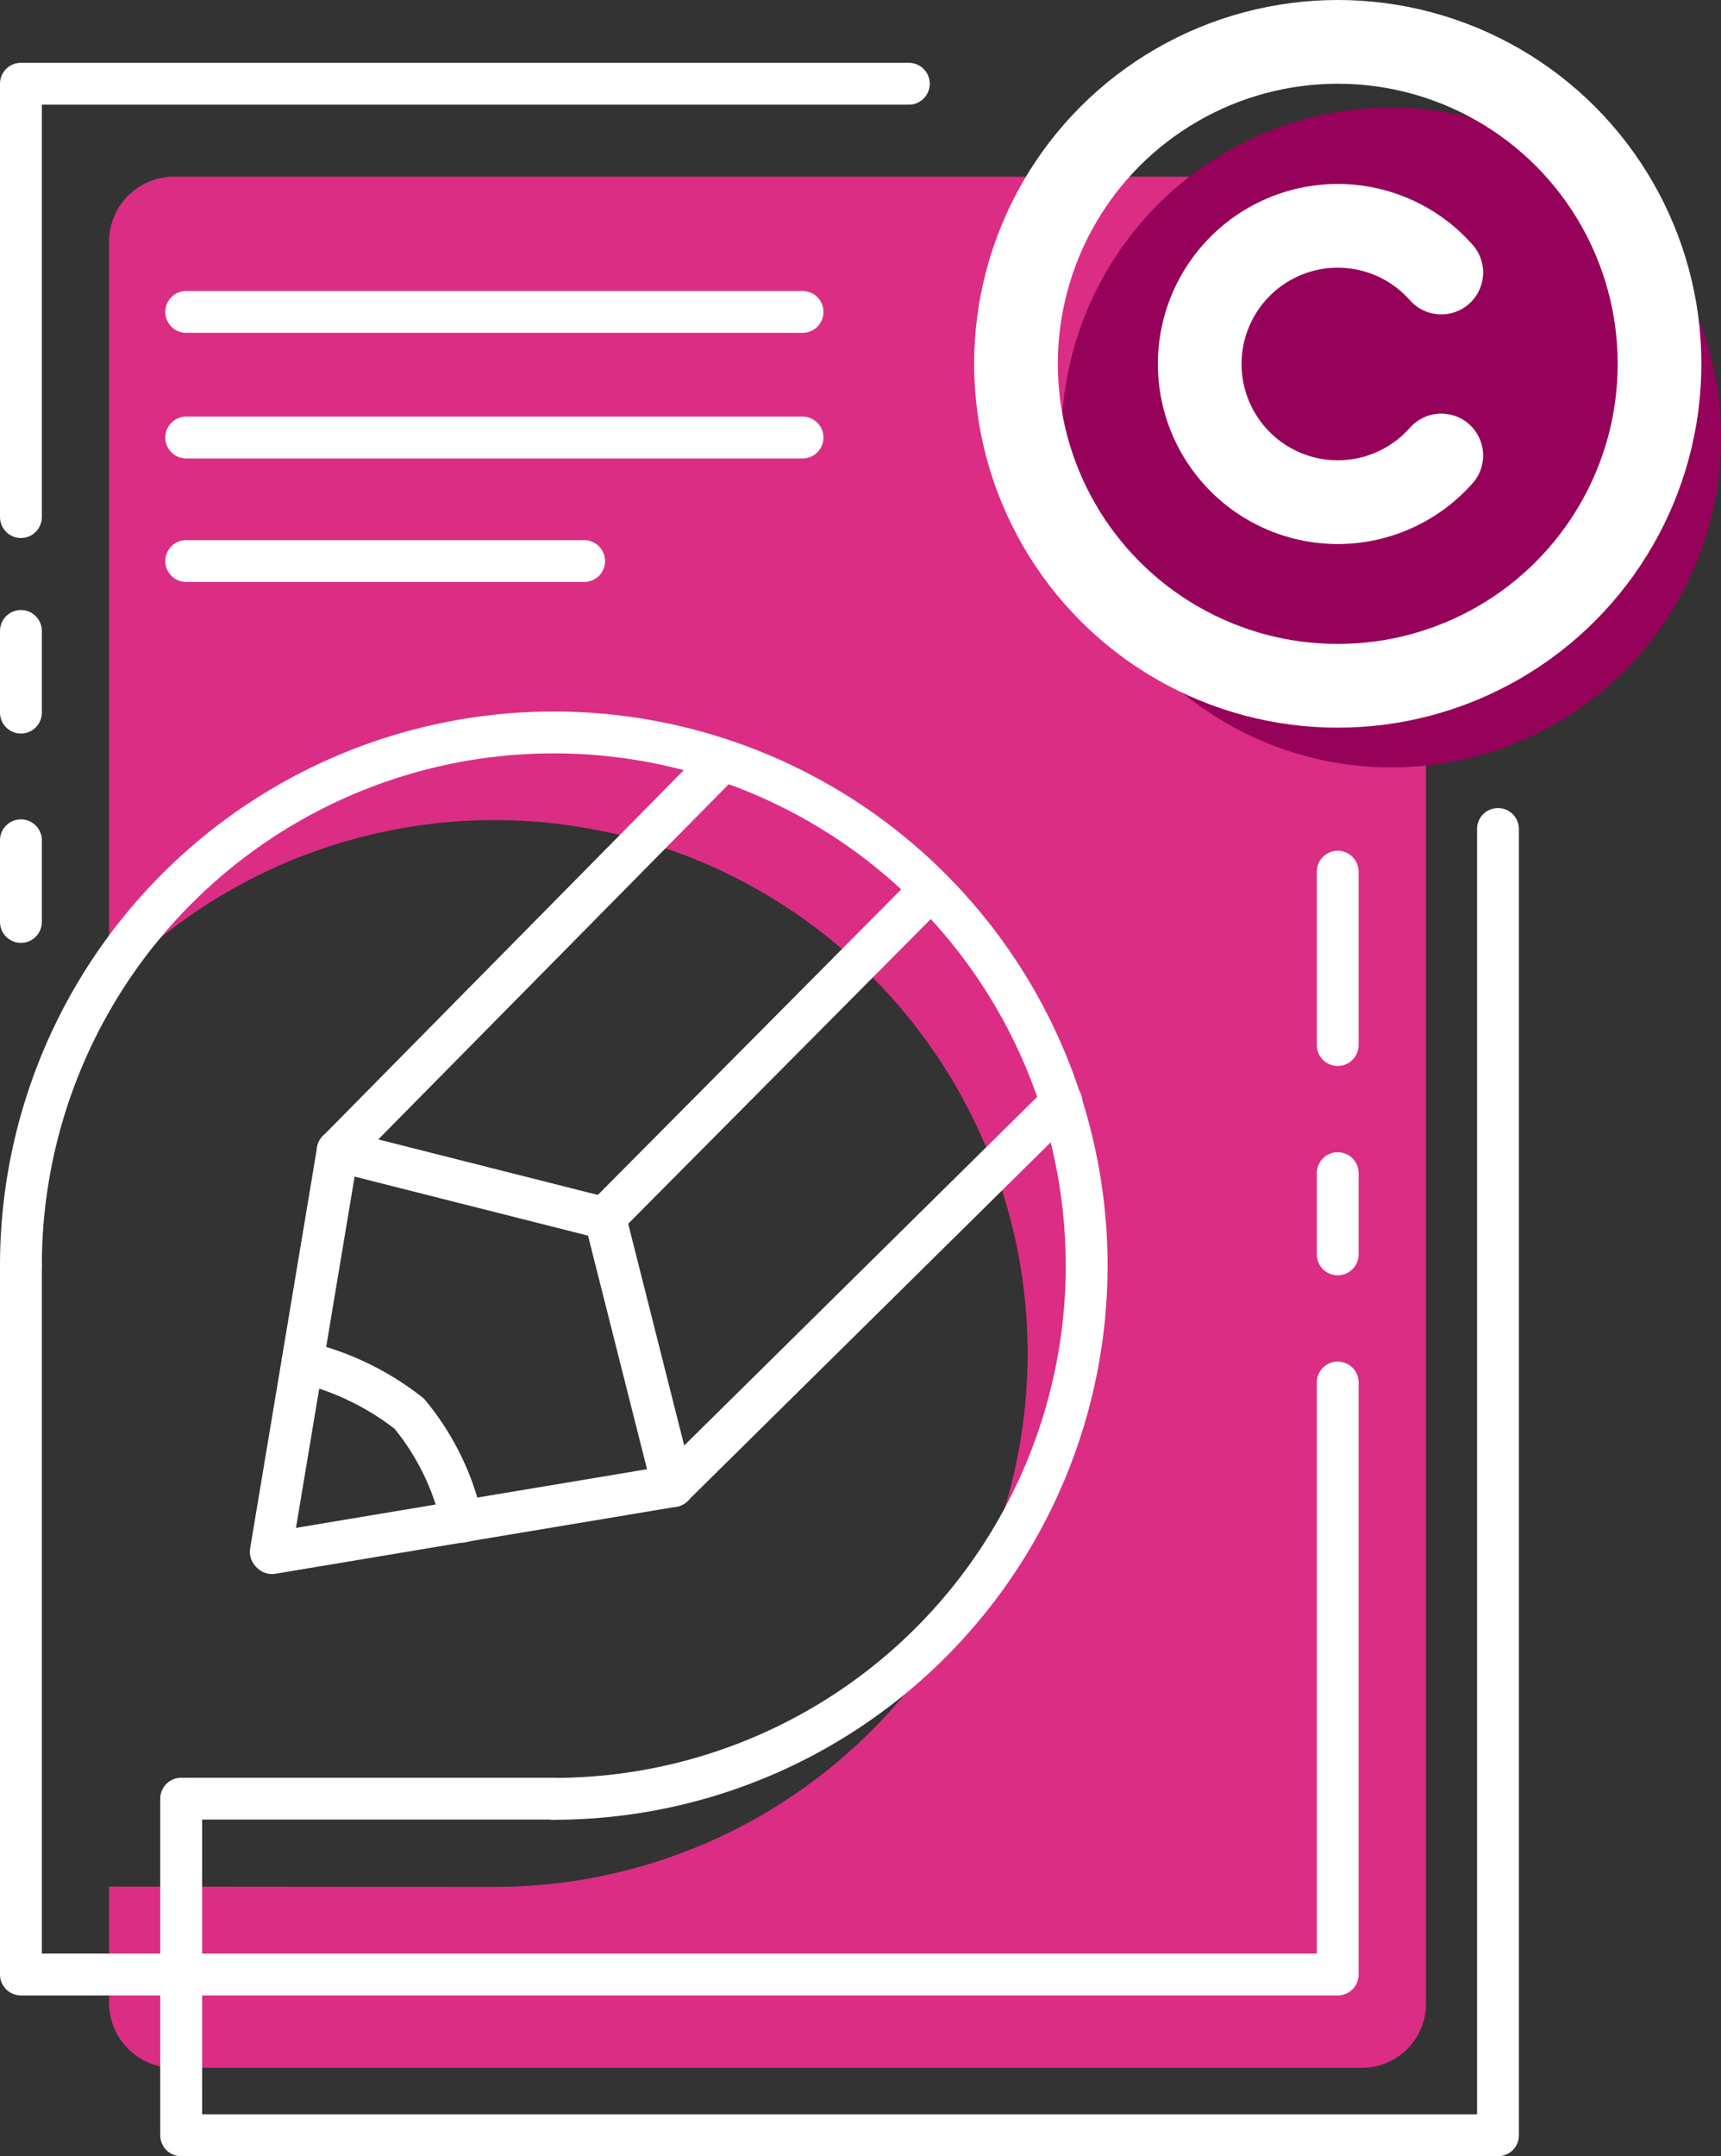
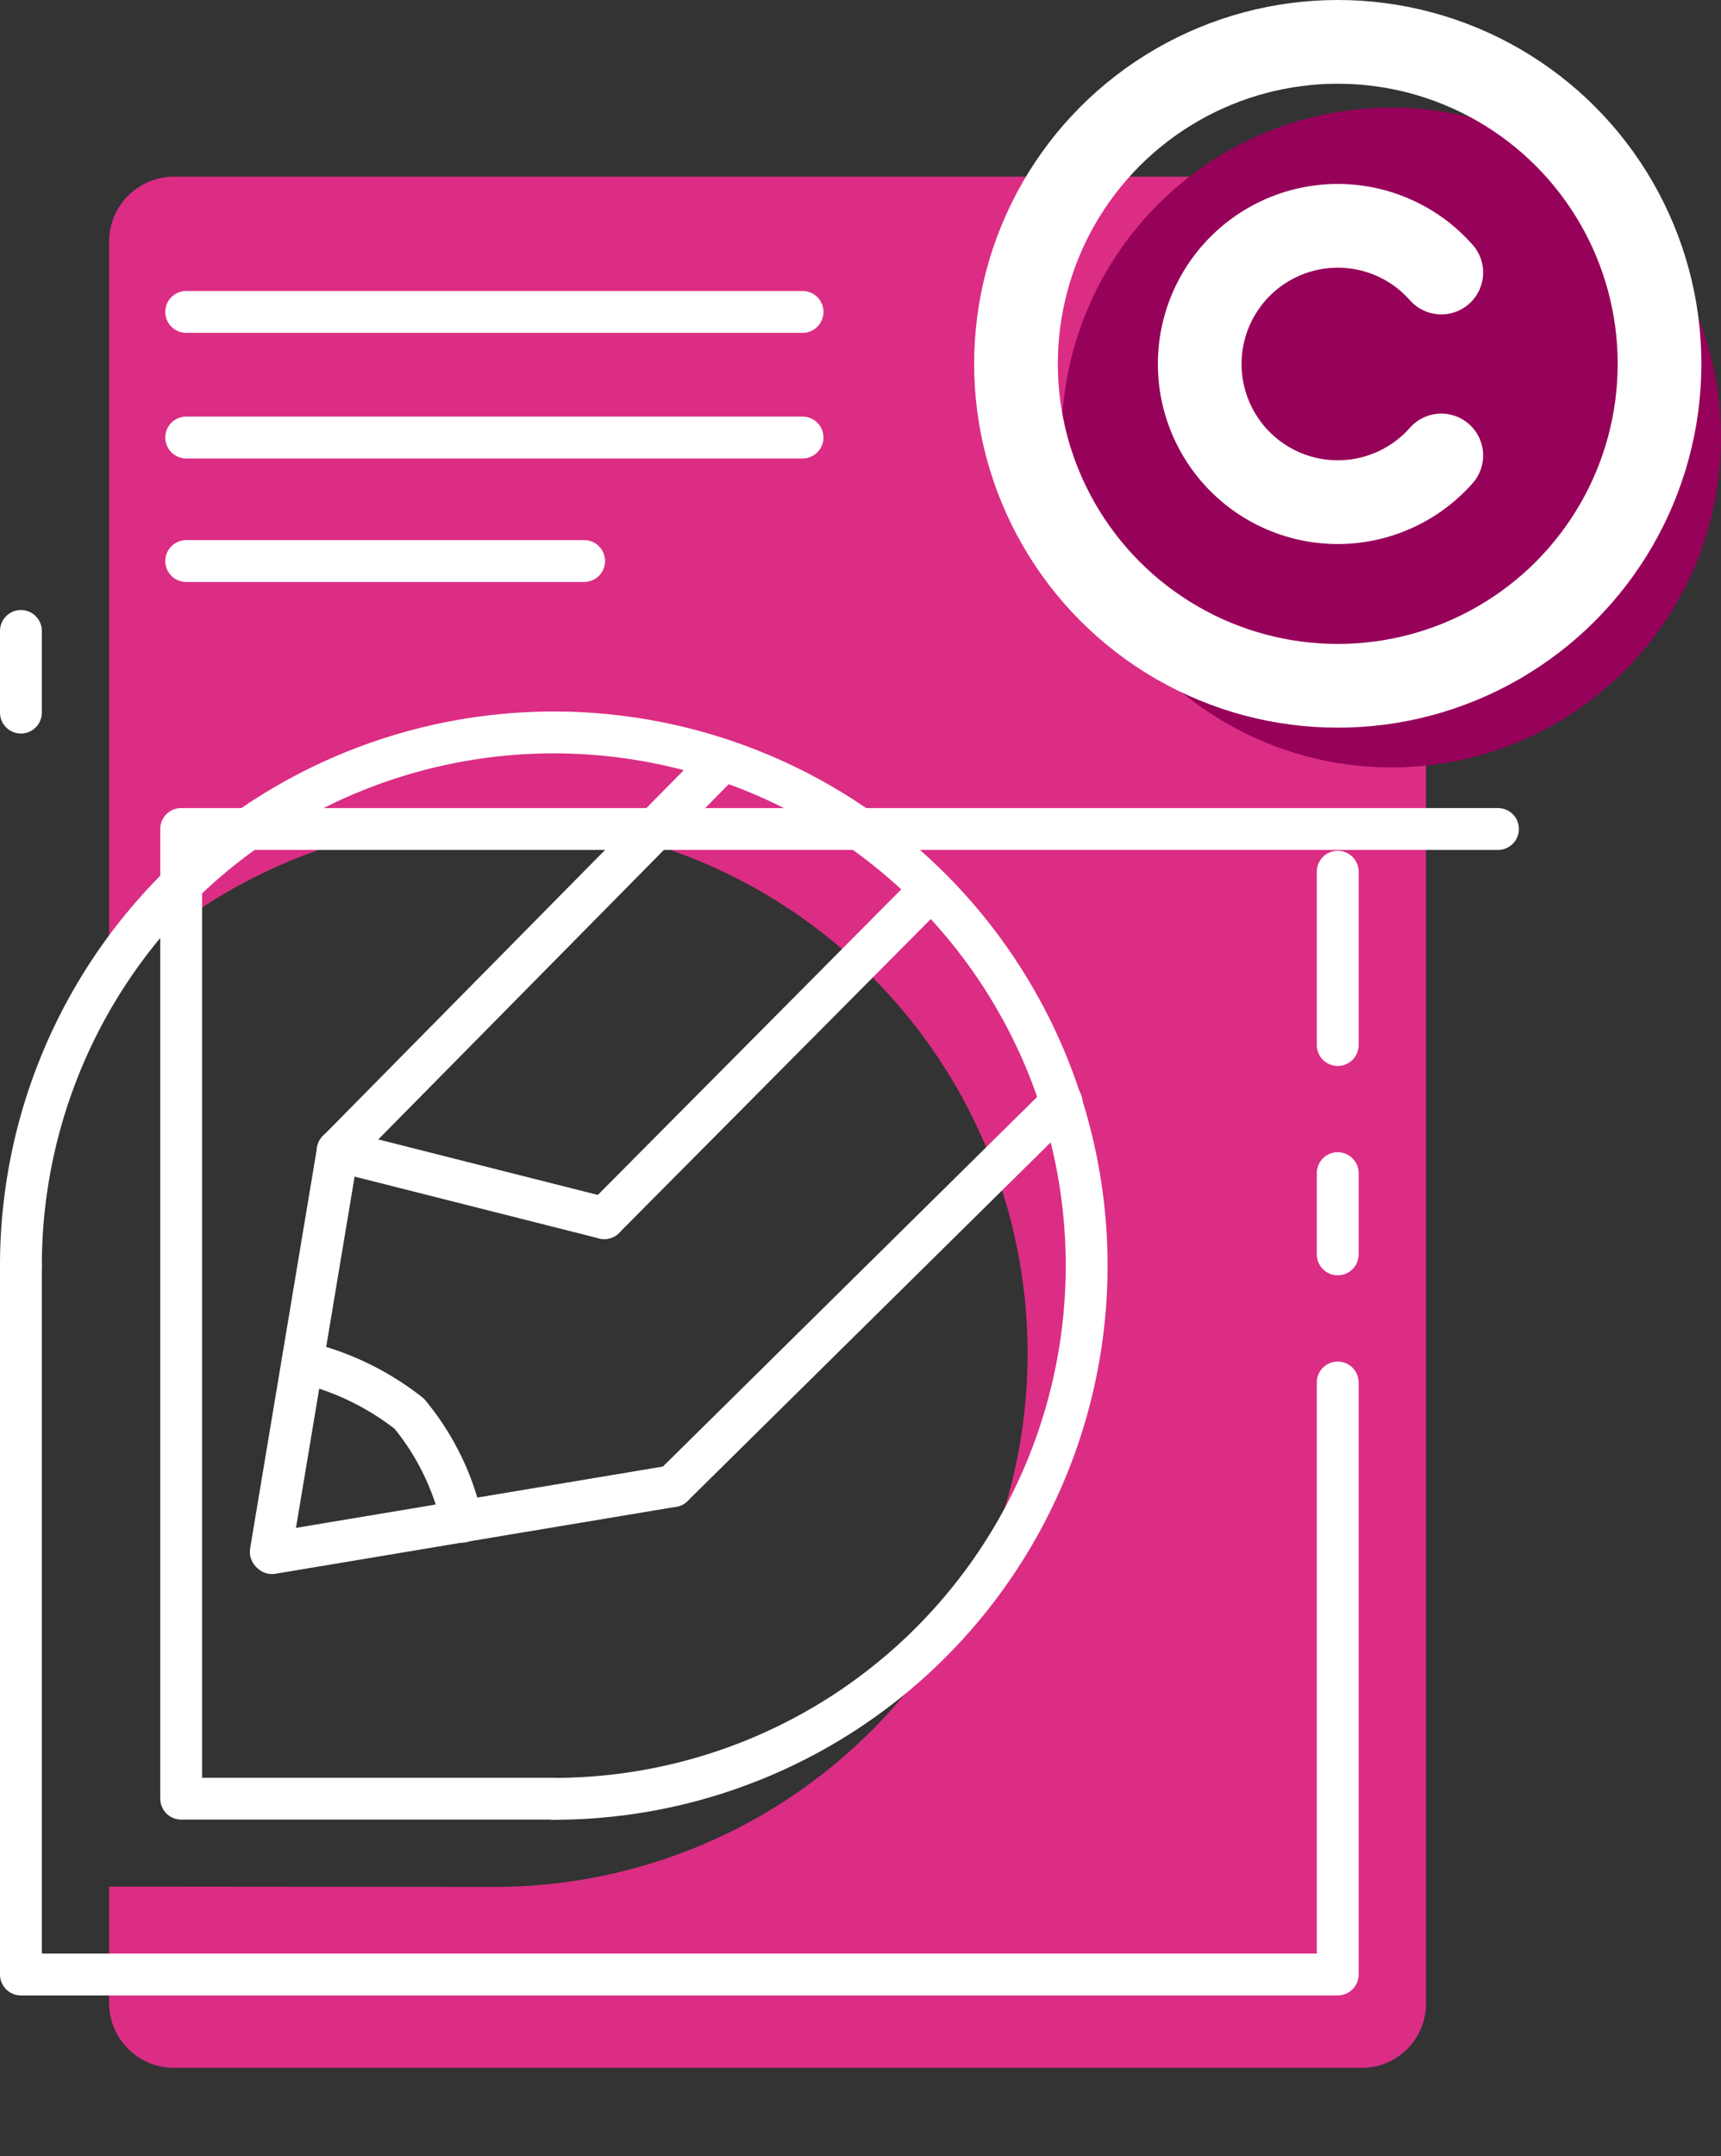
<svg xmlns="http://www.w3.org/2000/svg" width="41.13" height="51.5" viewBox="0 0 41.13 51.5">
  <rect x="0" y="0" width="41.13" height="51.5" fill="#333333" stroke="none" />
  <g id="Gruppe_15785" data-name="Gruppe 15785" transform="translate(-0.92)">
    <path id="Differenzmenge_3" data-name="Differenzmenge 3" d="M23046.449,7767.169h-28.371a1.552,1.552,0,0,1-1.551-1.55v-2.779l9.215.008a12.74,12.74,0,1,0-9.215-21.541V7723.55a1.552,1.552,0,0,1,1.551-1.55h28.371a1.534,1.534,0,0,1,1.551,1.55v42.069A1.534,1.534,0,0,1,23046.449,7767.169Z" transform="translate(-23013 -7717.78)" fill="#db2d84" />
    <circle id="Ellipse_400_4_" cx="7.88" cy="7.88" r="7.88" transform="translate(26.29 2.57)" fill="#96025a" />
    <g id="Group_15775_2_" transform="translate(-1.5 -21)">
      <path id="Path_16685_1_" d="M34.39,54.02V68.16H2.92V51.22" fill="none" stroke="#fff" stroke-linecap="round" stroke-linejoin="round" stroke-miterlimit="10" stroke-width="1" />
-       <path id="Path_16686_1_" d="M38.22,40.8V72H6.75V63.96" fill="none" stroke="#fff" stroke-linecap="round" stroke-linejoin="round" stroke-miterlimit="10" stroke-width="1" />
-       <path id="Path_16687_1_" d="M2.92,33.35V23H24.14" fill="none" stroke="#fff" stroke-linecap="round" stroke-linejoin="round" stroke-miterlimit="10" stroke-width="1" />
+       <path id="Path_16686_1_" d="M38.22,40.8H6.75V63.96" fill="none" stroke="#fff" stroke-linecap="round" stroke-linejoin="round" stroke-miterlimit="10" stroke-width="1" />
      <path id="Path_16689_1_" d="M15.65,63.96H6.87" fill="none" stroke="#fff" stroke-linecap="round" stroke-linejoin="round" stroke-miterlimit="10" stroke-width="1" />
      <g id="Group_15774_2_" transform="translate(2 38.484)">
        <path id="Path_16690_1_" d="M.92,12.74A12.735,12.735,0,1,1,13.66,25.48h0" fill="none" stroke="#fff" stroke-linecap="round" stroke-linejoin="round" stroke-miterlimit="10" stroke-width="1" />
        <g id="Group_15773_2_" transform="translate(5.971 0.621)">
          <line id="Line_90_1_" x1="9.2" y2="9.32" stroke-width="1" transform="translate(2.52 0.06)" stroke="#fff" stroke-linecap="round" stroke-linejoin="round" stroke-miterlimit="10" fill="none" />
          <line id="Line_91_1_" y1="9.58" x2="1.6" stroke-width="1" transform="translate(0.92 9.38)" stroke="#fff" stroke-linecap="round" stroke-linejoin="round" stroke-miterlimit="10" fill="none" />
          <line id="Line_92_1_" x1="7.8" y2="7.85" stroke-width="1" transform="translate(8.89 3.14)" stroke="#fff" stroke-linecap="round" stroke-linejoin="round" stroke-miterlimit="10" fill="none" />
          <line id="Line_93_1_" x2="6.37" y2="1.61" stroke-width="1" transform="translate(2.52 9.38)" stroke="#fff" stroke-linecap="round" stroke-linejoin="round" stroke-miterlimit="10" fill="none" />
          <line id="Line_94_1_" x1="9.29" y2="9.17" stroke-width="1" transform="translate(10.53 8.22)" stroke="#fff" stroke-linecap="round" stroke-linejoin="round" stroke-miterlimit="10" fill="none" />
          <line id="Line_95_1_" y1="1.6" x2="9.58" stroke-width="1" transform="translate(0.95 17.39)" stroke="#fff" stroke-linecap="round" stroke-linejoin="round" stroke-miterlimit="10" fill="none" />
-           <line id="Line_96_1_" x1="1.61" y1="6.37" stroke-width="1" transform="translate(8.92 11.02)" stroke="#fff" stroke-linecap="round" stroke-linejoin="round" stroke-miterlimit="10" fill="none" />
          <path id="Path_16691_2_" d="M1.68,14.43a6.571,6.571,0,0,1,2.55,1.23,6.109,6.109,0,0,1,1.26,2.58" fill="none" stroke="#fff" stroke-linecap="round" stroke-linejoin="round" stroke-miterlimit="10" stroke-width="1" />
        </g>
      </g>
      <line id="Line_97_1_" x2="14.73" stroke-width="1" transform="translate(6.87 28.45)" stroke="#fff" stroke-linecap="round" stroke-linejoin="round" stroke-miterlimit="10" fill="none" />
      <line id="Line_98_1_" x2="14.73" stroke-width="1" transform="translate(6.87 31.45)" stroke="#fff" stroke-linecap="round" stroke-linejoin="round" stroke-miterlimit="10" fill="none" />
      <line id="Line_99_2_" x2="9.51" stroke-width="1" transform="translate(6.87 34.4)" stroke="#fff" stroke-linecap="round" stroke-linejoin="round" stroke-miterlimit="10" fill="none" />
      <line id="Line_100_4_" y2="1.95" stroke-width="1" transform="translate(2.92 36.07)" stroke="#fff" stroke-linecap="round" stroke-linejoin="round" stroke-miterlimit="10" fill="none" />
      <path id="Line_100_1_2_4_" d="M34.39,44.02" fill="none" stroke="#fff" stroke-linecap="round" stroke-linejoin="round" stroke-miterlimit="10" stroke-width="1" />
      <path id="Line_100_1_2_3_" d="M34.39,42.07" fill="none" stroke="#fff" stroke-linecap="round" stroke-linejoin="round" stroke-miterlimit="10" stroke-width="1" />
-       <line id="Line_100_1_3_3_" y2="1.95" stroke-width="1" transform="translate(2.92 41.07)" stroke="#fff" stroke-linecap="round" stroke-linejoin="round" stroke-miterlimit="10" fill="none" />
      <line id="Line_100_3_" y2="4.14" stroke-width="1" transform="translate(34.39 41.82)" stroke="#fff" stroke-linecap="round" stroke-linejoin="round" stroke-miterlimit="10" fill="none" />
      <line id="Line_100_1_3_2_" y2="1.94" stroke-width="1" transform="translate(34.39 49.02)" stroke="#fff" stroke-linecap="round" stroke-linejoin="round" stroke-miterlimit="10" fill="none" />
      <g id="Group_15754_1_" transform="translate(25.781 22)">
        <circle id="Ellipse_400_1_" cx="7.69" cy="7.69" r="7.69" transform="translate(0.92 0)" fill="none" stroke="#fff" stroke-width="2" />
      </g>
      <g id="Group_15733_1_" transform="translate(30.175 26.399)">
        <g id="Group_15732_1_">
          <path id="Path_16668_1_" d="M6.69,5.48A3.3,3.3,0,1,1,6.4.82h0a3.967,3.967,0,0,1,.29.29" fill="none" stroke="#fff" stroke-linecap="round" stroke-linejoin="round" stroke-miterlimit="10" stroke-width="2" />
        </g>
      </g>
    </g>
  </g>
</svg>